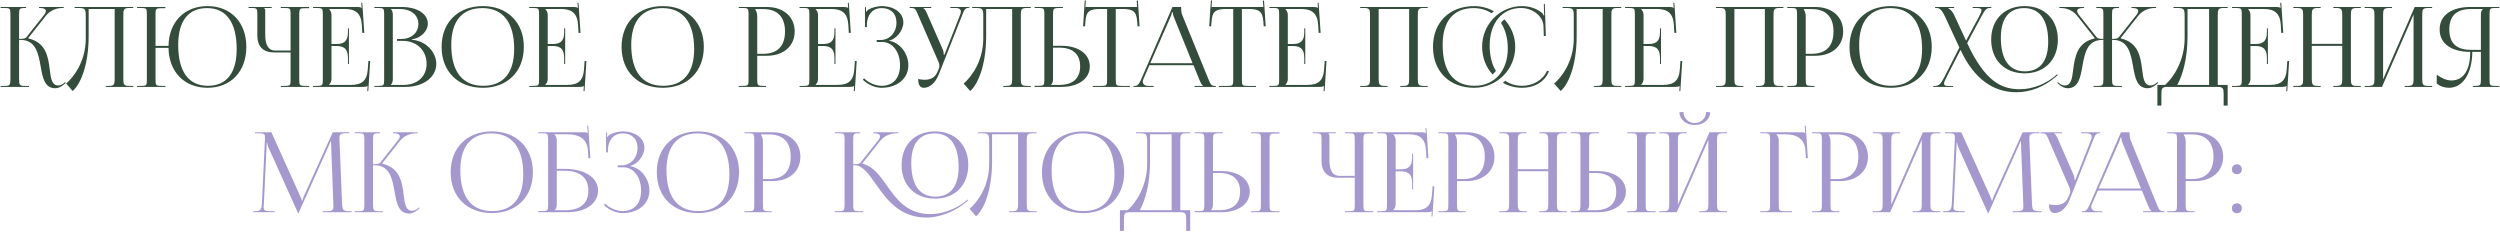
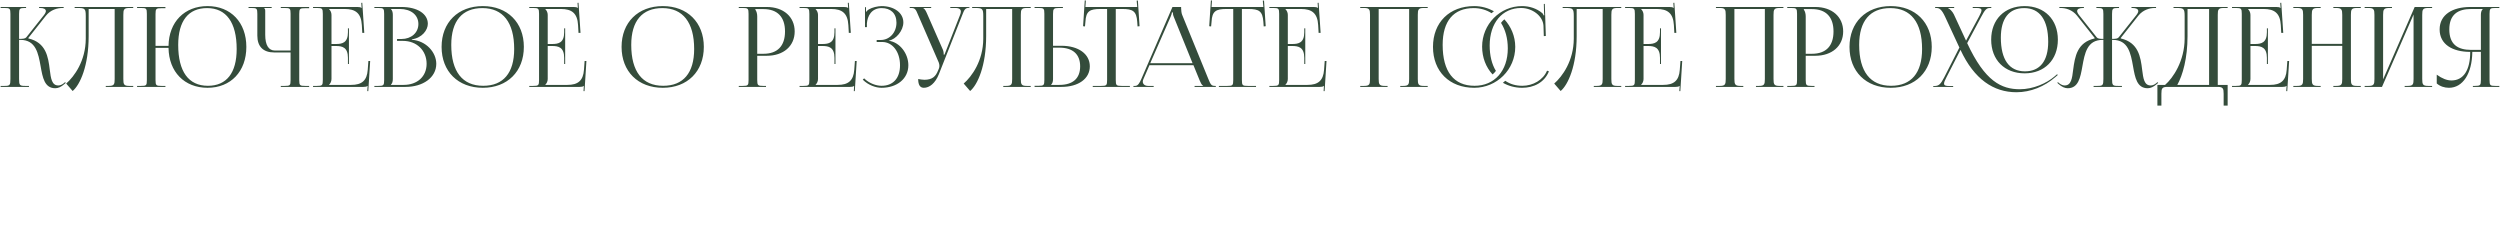
<svg xmlns="http://www.w3.org/2000/svg" width="1237" height="115" viewBox="0 0 1237 115" fill="none">
  <path d="M0.31 43H14.335V42.505H12.41C9.77 42.505 9.44 42.175 9.44 39.095V19.735H10.1C17.745 19.735 18.955 26.39 20.11 32.825C21.1 38.435 22.035 43.66 27.37 43.66C28.745 43.66 30.285 43 31.825 41.625L32.54 41.02L32.21 40.635L31.495 41.24C30.505 42.01 29.625 42.285 28.855 42.285C25.61 42.285 25.17 38.82 24.62 34.475C23.85 28.15 22.805 21.055 14.06 19.02L14.005 18.8L22.75 7.745C25.06 4.83 28.415 3.95 30.835 3.95H31.495V3.455H19.34V3.95H19.835C21.54 3.95 22.695 4.445 22.695 5.49C22.695 5.985 22.365 6.7 21.705 7.525L13.015 18.47C12.465 19.13 11.42 19.24 9.44 19.24V6.865C9.44 4.225 9.77 3.95 12.41 3.95H12.905V3.455H0.31V3.95H2.235C4.875 3.95 5.15 4.225 5.15 6.865V39.095C5.15 42.175 4.875 42.505 2.235 42.505H0.31V43ZM36.937 3.455V3.95H38.147C41.997 3.95 42.437 4.17 42.437 8.02V19.185C42.382 30.13 36.772 37.83 32.757 41.35L35.947 45.035C39.632 41.955 43.867 32.55 43.867 17.865V4.445H56.737V39.095C56.737 41.735 56.462 42.505 53.822 42.505H52.337V43H65.922V42.505H63.942C61.302 42.505 61.027 41.735 61.027 39.095V7.36C61.027 4.72 61.302 3.95 63.942 3.95H65.922V3.455H56.737H41.667H36.937ZM67.825 43H81.85V42.505H79.925C77.285 42.505 76.955 42.285 76.955 39.645V23.695H83.39C83.555 35.575 91.255 43.44 102.695 43.44C114.19 43.44 121.89 35.355 121.89 23.2C121.89 11.1 114.19 3.015 102.695 3.015C91.255 3.015 83.555 10.88 83.39 22.705H76.955V6.92C76.955 4.28 77.285 4.06 79.925 4.06H81.85V3.455H67.825V3.95H69.75C72.39 3.95 72.665 4.17 72.665 6.81V39.645C72.665 42.285 72.39 42.505 69.75 42.505H67.825V43ZM102.86 42.45C93.29 42.45 88.175 35.41 88.175 22.21C88.175 10.385 93.18 4.005 102.475 4.005C111.935 4.005 117.105 11.1 117.105 24.245C117.105 36.125 112.1 42.45 102.86 42.45ZM138.935 43H152.96V42.505H151.035C148.395 42.505 148.065 42.285 148.065 39.645V6.92C148.065 4.28 148.395 4.06 151.035 4.06H152.96V3.455H138.935V3.95H140.86C143.5 3.95 143.775 4.17 143.775 6.81V25.015H136.075C132.885 25.015 131.235 22.32 131.235 17.205V5.49C131.235 4.61 131.125 4.445 130.74 4.06V3.95H134.425V3.455H122.985V3.95H124.415C127.055 3.95 127.33 4.225 127.33 6.865V17.645C127.33 23.035 130.245 25.95 135.635 25.95H143.775V39.645C143.775 42.285 143.5 42.505 140.86 42.505H138.935V43ZM172.655 31.67V14.015H172.16V15.94C172.16 21.22 169.3 21.77 166.22 21.77H164.02V7.36C164.02 6.15 163.47 5.16 162.81 4.5V4.445H170.565C175.845 4.445 178.705 6.48 179.035 12.42L179.255 16.27H180.245L179.255 1.365L178.76 1.42L178.925 3.95H178.87C178.485 3.565 177.715 3.455 176.835 3.455H154.89V3.95H156.815C159.455 3.95 159.73 4.225 159.73 6.865V39.59C159.73 42.23 159.455 42.505 156.815 42.505H154.89V43H179.805C180.685 43 181.455 42.89 181.84 42.505H181.895L181.73 45.09H182.225L183.16 30.185H182.28L181.95 34.585C181.565 39.865 179.035 42.01 173.755 42.01H162.81V41.955C163.47 41.295 164.02 40.305 164.02 39.095V22.76H166.22C169.3 22.76 172.16 23.365 172.16 28.645V31.67H172.655ZM193.432 42.01V41.9C194.092 41.24 194.367 40.36 194.367 39.095V7.36C194.367 6.095 194.092 5.16 193.432 4.5V4.445H197.887C203.332 4.445 207.017 7.415 207.017 11.87C207.017 16.215 203.497 19.295 198.657 19.295H196.457V20.23H199.372C206.192 20.23 211.087 24.96 211.087 31.56C211.087 37.83 206.522 42.01 199.702 42.01H193.432ZM185.237 43H200.692C209.217 43 215.872 38.435 215.872 31.56C215.872 25.95 210.922 20.175 203.772 19.68V19.46C208.832 18.745 211.692 14.895 211.692 11.76C211.692 6.81 206.467 3.455 198.657 3.455H185.237V3.95H187.162C189.802 3.95 190.077 4.225 190.077 6.865V39.59C190.077 42.23 189.802 42.505 187.162 42.505H185.237V43ZM238.906 43.44C251.061 43.44 259.201 35.355 259.201 23.2C259.201 11.1 251.061 3.015 238.906 3.015C226.641 3.015 218.501 11.1 218.501 23.2C218.501 35.355 226.641 43.44 238.906 43.44ZM239.071 42.45C228.786 42.45 223.286 35.41 223.286 22.21C223.286 10.385 228.676 4.005 238.686 4.005C248.861 4.005 254.416 11.1 254.416 24.245C254.416 36.125 249.026 42.45 239.071 42.45ZM279.648 31.67V14.015H279.153V15.94C279.153 21.22 276.293 21.77 273.213 21.77H271.013V7.36C271.013 6.15 270.463 5.16 269.803 4.5V4.445H277.558C282.838 4.445 285.698 6.48 286.028 12.42L286.248 16.27H287.238L286.248 1.365L285.753 1.42L285.918 3.95H285.863C285.478 3.565 284.708 3.455 283.828 3.455H261.883V3.95H263.808C266.448 3.95 266.723 4.225 266.723 6.865V39.59C266.723 42.23 266.448 42.505 263.808 42.505H261.883V43H286.798C287.678 43 288.448 42.89 288.833 42.505H288.888L288.723 45.09H289.218L290.153 30.185H289.273L288.943 34.585C288.558 39.865 286.028 42.01 280.748 42.01H269.803V41.955C270.463 41.295 271.013 40.305 271.013 39.095V22.76H273.213C276.293 22.76 279.153 23.365 279.153 28.645V31.67H279.648ZM327.959 43.44C340.114 43.44 348.254 35.355 348.254 23.2C348.254 11.1 340.114 3.015 327.959 3.015C315.694 3.015 307.554 11.1 307.554 23.2C307.554 35.355 315.694 43.44 327.959 43.44ZM328.124 42.45C317.839 42.45 312.339 35.41 312.339 22.21C312.339 10.385 317.729 4.005 327.739 4.005C337.914 4.005 343.469 11.1 343.469 24.245C343.469 36.125 338.079 42.45 328.124 42.45ZM373.74 4.5H377.755C384.685 4.5 388.425 8.405 388.425 15.555C388.425 22.76 384.685 26.61 377.755 26.61H374.675V8.185C374.675 6.92 374.4 5.655 373.74 4.775V4.5ZM365.545 43H379.02V42.505H377.645C375.005 42.505 374.675 42.23 374.675 39.59V27.6H379.405C387.655 27.6 393.21 22.815 393.21 15.555C393.21 8.295 387.655 3.455 379.405 3.455H365.545V3.95H367.47C370.11 3.95 370.385 4.225 370.385 6.865V39.59C370.385 42.23 370.11 42.505 367.47 42.505H365.545V43ZM413.388 31.67V14.015H412.893V15.94C412.893 21.22 410.033 21.77 406.953 21.77H404.753V7.36C404.753 6.15 404.203 5.16 403.543 4.5V4.445H411.298C416.578 4.445 419.438 6.48 419.768 12.42L419.988 16.27H420.978L419.988 1.365L419.493 1.42L419.658 3.95H419.603C419.218 3.565 418.448 3.455 417.568 3.455H395.623V3.95H397.548C400.188 3.95 400.463 4.225 400.463 6.865V39.59C400.463 42.23 400.188 42.505 397.548 42.505H395.623V43H420.538C421.418 43 422.188 42.89 422.573 42.505H422.628L422.463 45.09H422.958L423.893 30.185H423.013L422.683 34.585C422.298 39.865 419.768 42.01 414.488 42.01H403.543V41.955C404.203 41.295 404.753 40.305 404.753 39.095V22.76H406.953C410.033 22.76 412.893 23.365 412.893 28.645V31.67H413.388ZM433.779 20.78H436.584C441.589 20.78 445.329 25.62 445.329 32.275C445.329 38.93 441.699 42.45 436.199 42.45C433.559 42.45 430.039 41.24 427.564 38.765L426.904 39.425C429.599 42.12 433.284 43.44 436.199 43.44C443.789 43.44 449.454 38.985 449.454 32.275C449.454 26.5 445.219 20.89 439.774 20.175V20.12C443.349 19.46 446.979 15.17 446.979 11.1C446.979 6.26 442.304 3.015 436.199 3.015C434.219 3.07 431.634 3.62 429.874 4.665C429.434 4.885 428.884 5.435 428.664 5.82L428.499 5.765V3.565H428.004V13.41H428.939V11.595C429.214 8.075 431.084 4.005 436.254 4.005C440.599 4.005 443.569 6.535 443.569 11.21C443.569 16.05 440.214 19.79 435.759 19.79H433.779V20.78ZM454.313 39.095C454.313 42.01 455.248 43.44 457.118 43.44C459.923 43.44 462.728 41.24 464.543 36.73L476.148 7.36C477.083 4.94 477.523 3.895 479.338 3.895H479.668V3.455H470.208V3.95H472.738C474.773 3.95 475.433 4.72 475.433 5.71C475.433 6.205 475.268 6.81 475.048 7.36L467.348 26.995L466.963 27.105V26.995C466.963 26.665 466.908 25.455 466.578 24.685L458.658 6.645C458.218 5.655 457.613 4.335 456.843 4.06V3.95H460.748V3.455H450.133V3.95H450.958C452.828 3.95 453.213 4.83 454.258 7.36L464.488 30.9C464.708 31.505 464.818 32.055 464.818 32.605C464.818 33.1 464.708 33.595 464.543 33.98L464.103 35.025C463.003 37.665 461.463 39.48 457.393 39.48C456.623 39.48 455.083 39.26 454.313 39.095ZM481.019 3.455V3.95H482.229C486.079 3.95 486.519 4.17 486.519 8.02V19.185C486.464 30.13 480.854 37.83 476.839 41.35L480.029 45.035C483.714 41.955 487.949 32.55 487.949 17.865V4.445H500.819V39.095C500.819 41.735 500.544 42.505 497.904 42.505H496.419V43H510.004V42.505H508.024C505.384 42.505 505.109 41.735 505.109 39.095V7.36C505.109 4.72 505.384 3.95 508.024 3.95H510.004V3.455H500.819H485.749H481.019ZM511.907 43H525.217C533.632 43 539.242 38.93 539.242 32.825C539.242 26.72 533.632 22.65 525.217 22.65H521.037V6.92C521.037 4.28 521.367 3.95 524.007 3.95H525.932V3.455H511.907V3.95H513.832C516.472 3.95 516.747 4.17 516.747 6.81V39.535C516.747 42.175 516.472 42.45 513.832 42.45H511.907V43ZM521.037 23.585H524.172C530.827 23.585 534.457 26.83 534.457 32.825C534.457 38.82 530.827 42.01 524.172 42.01H520.102V41.9C520.762 41.24 521.037 40.36 521.037 39.095V23.585ZM540.697 43H559.067V42.505H554.997C552.357 42.505 552.082 42.23 552.082 39.59V4.445H555.272C560.552 4.445 562.312 5.49 562.697 10.77L562.862 13.08L563.852 12.97L563.027 0.265L562.422 0.32L562.697 3.455H537.067L537.287 0.265L536.737 0.21L535.912 12.97L536.847 13.08L537.067 10.77C537.342 5.49 539.212 4.445 544.492 4.445H547.792V39.59C547.792 42.23 547.517 42.505 544.877 42.505H540.697V43ZM560.825 43H570.835V42.505H568.14C566.49 42.505 565.445 41.68 565.445 40.36C565.445 39.975 565.555 39.59 565.775 39.095L568.745 32.275H590.525L593.605 39.81C593.99 40.745 594.595 42.12 595.31 42.395V42.505H591.075V43H601.58V42.505H601.14C599.325 42.505 598.995 41.735 597.895 39.095L584.915 7.305C584.64 6.645 584.42 5.215 584.42 4.115V3.455H580.13L564.73 39.095C563.905 40.965 563.08 42.505 561.705 42.505H560.825V43ZM569.13 31.285L579.195 8.35C579.69 7.195 579.855 6.48 579.855 6.15H580.35C580.35 6.755 580.405 7.47 580.79 8.35L590.085 31.285H569.13ZM603.109 43H621.479V42.505H617.409C614.769 42.505 614.494 42.23 614.494 39.59V4.445H617.684C622.964 4.445 624.724 5.49 625.109 10.77L625.274 13.08L626.264 12.97L625.439 0.265L624.834 0.32L625.109 3.455H599.479L599.699 0.265L599.149 0.21L598.324 12.97L599.259 13.08L599.479 10.77C599.754 5.49 601.624 4.445 606.904 4.445H610.204V39.59C610.204 42.23 609.929 42.505 607.289 42.505H603.109V43ZM645.849 31.67V14.015H645.354V15.94C645.354 21.22 642.494 21.77 639.414 21.77H637.214V7.36C637.214 6.15 636.664 5.16 636.004 4.5V4.445H643.759C649.039 4.445 651.899 6.48 652.229 12.42L652.449 16.27H653.439L652.449 1.365L651.954 1.42L652.119 3.95H652.064C651.679 3.565 650.909 3.455 650.029 3.455H628.084V3.95H630.009C632.649 3.95 632.924 4.225 632.924 6.865V39.59C632.924 42.23 632.649 42.505 630.009 42.505H628.084V43H652.999C653.879 43 654.649 42.89 655.034 42.505H655.089L654.924 45.09H655.419L656.354 30.185H655.474L655.144 34.585C654.759 39.865 652.229 42.01 646.949 42.01H636.004V41.955C636.664 41.295 637.214 40.305 637.214 39.095V22.76H639.414C642.494 22.76 645.354 23.365 645.354 28.645V31.67H645.849ZM673.04 43H686.57V42.505H685.14C682.5 42.505 682.17 41.735 682.17 39.095V4.445H697.24V39.095C697.24 41.735 696.965 42.505 694.325 42.505H692.84V43H706.425V42.505H704.445C701.805 42.505 701.53 41.735 701.53 39.095V7.36C701.53 4.72 701.805 3.95 704.445 3.95H706.425V3.455H673.04V3.95H674.965C677.605 3.95 677.88 4.72 677.88 7.36V39.095C677.88 41.735 677.605 42.505 674.965 42.505H673.04V43ZM742.703 11.32C744.848 14.675 746.058 18.965 746.058 23.97C746.058 35.08 739.458 42.45 729.613 42.45C719.328 42.45 713.828 35.41 713.828 22.21C713.828 10.385 719.218 4.005 729.228 4.005C732.528 4.005 735.553 4.94 738.028 6.535C738.413 6.205 738.798 5.82 739.183 5.545C736.268 3.95 732.968 3.015 729.448 3.015C717.183 3.015 709.043 11.1 709.043 23.2C709.043 35.355 717.183 43.44 729.448 43.44C740.613 43.44 749.743 34.42 749.743 23.2C749.743 17.92 747.653 13.135 744.353 9.56C743.748 10.055 743.198 10.66 742.703 11.32ZM743.638 40.965C746.443 42.56 749.688 43.44 753.153 43.44C758.928 43.44 764.208 40.8 766.408 35.3L765.473 34.97C763.548 39.59 758.488 42.45 753.263 42.45C750.018 42.45 747.213 41.625 744.793 39.975C744.408 40.36 744.023 40.635 743.638 40.965ZM740.173 35.08C738.138 31.78 737.093 27.49 737.093 22.485C737.093 11.375 743.308 3.95 752.658 3.95C758.103 3.95 763.438 7.8 763.713 12.75L763.878 17.865L764.868 17.81L764.373 1.915L763.878 1.97L763.988 5.93C763.988 6.535 764.043 7.085 764.153 7.525L763.768 7.635C763.658 7.25 763.438 6.81 763.163 6.535C760.358 4.17 756.783 3.015 753.098 3.015C742.153 3.015 733.353 12.035 733.353 23.09C733.353 28.425 735.223 33.265 738.523 36.84C739.128 36.345 739.678 35.74 740.173 35.08ZM773.206 3.455V3.95H774.416C778.266 3.95 778.706 4.17 778.706 8.02V19.185C778.651 30.13 773.041 37.83 769.026 41.35L772.216 45.035C775.901 41.955 780.136 32.55 780.136 17.865V4.445H793.006V39.095C793.006 41.735 792.731 42.505 790.091 42.505H788.606V43H802.191V42.505H800.211C797.571 42.505 797.296 41.735 797.296 39.095V7.36C797.296 4.72 797.571 3.95 800.211 3.95H802.191V3.455H793.006H777.936H773.206ZM821.859 31.67V14.015H821.364V15.94C821.364 21.22 818.504 21.77 815.424 21.77H813.224V7.36C813.224 6.15 812.674 5.16 812.014 4.5V4.445H819.769C825.049 4.445 827.909 6.48 828.239 12.42L828.459 16.27H829.449L828.459 1.365L827.964 1.42L828.129 3.95H828.074C827.689 3.565 826.919 3.455 826.039 3.455H804.094V3.95H806.019C808.659 3.95 808.934 4.225 808.934 6.865V39.59C808.934 42.23 808.659 42.505 806.019 42.505H804.094V43H829.009C829.889 43 830.659 42.89 831.044 42.505H831.099L830.934 45.09H831.429L832.364 30.185H831.484L831.154 34.585C830.769 39.865 828.239 42.01 822.959 42.01H812.014V41.955C812.674 41.295 813.224 40.305 813.224 39.095V22.76H815.424C818.504 22.76 821.364 23.365 821.364 28.645V31.67H821.859ZM849.051 43H862.581V42.505H861.151C858.511 42.505 858.181 41.735 858.181 39.095V4.445H873.251V39.095C873.251 41.735 872.976 42.505 870.336 42.505H868.851V43H882.436V42.505H880.456C877.816 42.505 877.541 41.735 877.541 39.095V7.36C877.541 4.72 877.816 3.95 880.456 3.95H882.436V3.455H849.051V3.95H850.976C853.616 3.95 853.891 4.72 853.891 7.36V39.095C853.891 41.735 853.616 42.505 850.976 42.505H849.051V43ZM892.534 4.5H896.549C903.479 4.5 907.219 8.405 907.219 15.555C907.219 22.76 903.479 26.61 896.549 26.61H893.469V8.185C893.469 6.92 893.194 5.655 892.534 4.775V4.5ZM884.339 43H897.814V42.505H896.439C893.799 42.505 893.469 42.23 893.469 39.59V27.6H898.199C906.449 27.6 912.004 22.815 912.004 15.555C912.004 8.295 906.449 3.455 898.199 3.455H884.339V3.95H886.264C888.904 3.95 889.179 4.225 889.179 6.865V39.59C889.179 42.23 888.904 42.505 886.264 42.505H884.339V43ZM935.537 43.44C947.692 43.44 955.832 35.355 955.832 23.2C955.832 11.1 947.692 3.015 935.537 3.015C923.272 3.015 915.132 11.1 915.132 23.2C915.132 35.355 923.272 43.44 935.537 43.44ZM935.702 42.45C925.417 42.45 919.917 35.41 919.917 22.21C919.917 10.385 925.307 4.005 935.317 4.005C945.492 4.005 951.047 11.1 951.047 24.245C951.047 36.125 945.657 42.45 935.702 42.45ZM1001.79 36.29C1011.63 36.29 1018.23 29.635 1018.23 19.625C1018.23 9.67 1011.63 3.015 1001.79 3.015C991.835 3.015 985.235 9.67 985.235 19.625C985.235 29.635 991.835 36.29 1001.79 36.29ZM1001.95 35.3C994.145 35.3 990.02 29.47 990.02 18.635C990.02 9.175 994.035 4.005 1001.57 4.005C1009.27 4.005 1013.45 9.89 1013.45 20.67C1013.45 30.185 1009.38 35.3 1001.95 35.3ZM970.055 24.685C976.82 39.26 986.445 45.64 997.72 45.64C1004.76 45.64 1011.58 42.835 1016.97 38.16L1018.18 37.115L1017.85 36.73L1016.64 37.775C1012.68 41.185 1006.08 44.155 999.425 44.155C990.35 44.155 982.155 40.305 973.355 21.33L980.34 8.24C982.21 4.72 982.98 3.95 984.63 3.95H985.29V3.455H976.105V3.95H978.03C979.735 3.95 980.45 4.28 980.45 5.105C980.45 5.765 980.01 6.7 979.295 8.075L972.805 20.12L966.755 7.085C966.095 5.71 964.72 4.335 963.95 4.06V3.95H966.92V3.455H957.515V3.95H958.12C959.66 3.95 960.76 4.72 962.41 8.24L969.505 23.53L962.025 38.215C960.21 41.735 959.33 42.56 957.075 42.56H956.58V43H966.425V42.56H964.555C962.685 42.56 961.915 42.285 961.915 41.35C961.915 40.69 962.355 39.7 963.125 38.215L970.055 24.685ZM1035.91 43H1049.93V42.505H1048.01C1045.37 42.505 1045.04 42.23 1045.04 39.095V19.735H1045.42C1053.07 19.735 1054.28 26.39 1055.43 32.825C1056.42 38.435 1057.36 43.66 1062.69 43.66C1064.07 43.66 1065.61 43 1067.15 41.625L1067.86 41.02L1067.53 40.635L1066.82 41.24C1065.83 42.01 1064.95 42.285 1064.18 42.285C1060.93 42.285 1060.49 38.875 1059.94 34.53C1059.17 28.095 1058.07 21.055 1049.38 19.02L1049.33 18.8L1058.07 7.745C1060.38 4.83 1063.74 3.95 1066.16 3.95H1066.82V3.455H1054.66V3.95H1055.16C1056.86 3.95 1058.02 4.445 1058.02 5.49C1058.02 5.985 1057.69 6.7 1057.03 7.525L1048.34 18.47C1047.79 19.13 1046.96 19.24 1045.04 19.24V6.865C1045.04 4.225 1045.37 3.95 1048.01 3.95H1048.5V3.455H1037.28V3.95H1037.83C1040.47 3.95 1040.75 4.225 1040.75 6.865V19.24C1038.99 19.24 1037.94 19.13 1037.45 18.47L1028.76 7.525C1028.1 6.7 1027.77 5.985 1027.77 5.49C1027.77 4.445 1028.92 3.95 1030.63 3.95H1031.12V3.455H1018.97V3.95H1019.63C1022.1 3.95 1025.4 4.83 1027.71 7.745L1036.46 18.8L1036.4 19.02C1027.82 21 1026.67 27.875 1025.79 34.585C1025.29 38.875 1024.8 42.285 1021.61 42.285C1020.84 42.285 1019.96 42.01 1018.97 41.24L1018.25 40.635L1017.98 41.02L1018.64 41.625C1020.18 43 1021.72 43.66 1023.09 43.66C1028.37 43.66 1029.36 38.435 1030.35 32.88C1031.51 26.445 1032.66 19.735 1040.36 19.735H1040.75V39.095C1040.75 42.175 1040.47 42.505 1037.83 42.505H1035.91V43ZM1067.48 42.01V52.24H1069.46V46.41C1069.46 43.77 1069.79 43 1072.43 43H1097.29C1099.93 43 1100.26 43.77 1100.26 46.41V52.24H1102.24V42.01H1097.35V7.36C1097.35 4.72 1097.62 3.95 1100.26 3.95H1102.24V3.455H1075.46V3.95H1076.67C1080.52 3.95 1080.96 4.17 1080.96 8.02V19.185C1080.9 30.13 1075.29 38.545 1071.28 42.01H1067.48ZM1077.33 42.01C1080.02 37.17 1082.39 28.81 1082.39 17.865V4.445H1093.06V42.01H1077.33ZM1122.16 31.67V14.015H1121.66V15.94C1121.66 21.22 1118.8 21.77 1115.72 21.77H1113.52V7.36C1113.52 6.15 1112.97 5.16 1112.31 4.5V4.445H1120.07C1125.35 4.445 1128.21 6.48 1128.54 12.42L1128.76 16.27H1129.75L1128.76 1.365L1128.26 1.42L1128.43 3.95H1128.37C1127.99 3.565 1127.22 3.455 1126.34 3.455H1104.39V3.95H1106.32C1108.96 3.95 1109.23 4.225 1109.23 6.865V39.59C1109.23 42.23 1108.96 42.505 1106.32 42.505H1104.39V43H1129.31C1130.19 43 1130.96 42.89 1131.34 42.505H1131.4L1131.23 45.09H1131.73L1132.66 30.185H1131.78L1131.45 34.585C1131.07 39.865 1128.54 42.01 1123.26 42.01H1112.31V41.955C1112.97 41.295 1113.52 40.305 1113.52 39.095V22.76H1115.72C1118.8 22.76 1121.66 23.365 1121.66 28.645V31.67H1122.16ZM1134.74 43H1148.27V42.505H1146.84C1144.2 42.505 1143.87 41.735 1143.87 39.095V22.705H1158.94V39.095C1158.94 41.735 1158.66 42.505 1156.02 42.505H1154.54V43H1168.12V42.505H1166.14C1163.5 42.505 1163.23 41.735 1163.23 39.095V7.36C1163.23 4.72 1163.5 3.95 1166.14 3.95H1168.12V3.455H1154.54V3.95H1155.97C1158.61 3.95 1158.94 4.72 1158.94 7.36V21.715H1143.87V7.36C1143.87 4.72 1144.2 3.95 1146.84 3.95H1148.27V3.455H1134.74V3.95H1136.66C1139.3 3.95 1139.58 4.72 1139.58 7.36V39.095C1139.58 41.735 1139.3 42.505 1136.66 42.505H1134.74V43ZM1170.03 43H1178.61L1194.23 7.195V39.095C1194.23 41.735 1193.95 42.505 1191.31 42.505H1189.83V43H1203.41V42.505H1201.43C1198.79 42.505 1198.52 41.735 1198.52 39.095V7.36C1198.52 4.72 1198.79 3.95 1201.43 3.95H1203.41V3.455H1194.78L1179.16 39.26V7.36C1179.16 4.72 1179.49 3.95 1182.13 3.95H1183.56V3.455H1170.03V3.95H1171.95C1174.59 3.95 1174.87 4.72 1174.87 7.36V39.095C1174.87 41.735 1174.59 42.505 1171.95 42.505H1170.03V43ZM1223.58 43H1236.67V42.505H1234.74C1232.1 42.505 1231.83 42.23 1231.83 39.59V6.865C1231.83 4.225 1232.1 3.95 1234.74 3.95H1236.67V3.455H1222.31C1213.51 3.455 1207.13 7.25 1207.13 14.565C1207.13 21.935 1213.46 25.675 1222.26 25.675C1222.26 34.695 1218.96 39.81 1212.96 39.81C1210.82 39.81 1208.34 38.875 1205.7 36.95V41.295C1207.35 42.725 1209.5 43.44 1211.75 43.44C1218.63 43.44 1223.19 36.345 1223.3 25.675H1227.54V39.59C1227.54 42.23 1227.21 42.505 1224.57 42.505H1223.58V43ZM1227.54 24.685H1222.75C1216.04 24.685 1211.92 21.935 1211.92 14.565C1211.92 7.305 1216.04 4.445 1222.75 4.445H1228.47V4.5C1227.81 5.16 1227.54 6.095 1227.54 7.36V24.685Z" fill="#344C3B" />
-   <path d="M125.311 105H135.926V104.505H133.946C130.921 104.505 130.426 103.9 130.426 102.58C130.426 102.25 130.481 101.81 130.536 101.315L131.911 72.44C131.966 71.45 131.966 71.065 131.966 70.57H132.186C132.186 70.735 132.296 71.78 132.791 72.88L147.366 105.22L147.531 105.605H147.641L147.806 105.22L162.601 72.275C163.096 71.12 163.481 70.185 163.481 70.02H163.811C163.811 70.625 163.811 71.45 163.866 72.44L164.966 101.425C164.966 101.81 164.966 102.14 164.966 102.415C164.966 103.735 164.581 104.505 161.611 104.505H159.631V105H173.986V104.505H172.776C169.751 104.505 169.366 103.735 169.256 100.6L167.991 69.855C167.936 69.305 167.936 68.81 167.936 68.37C167.936 66.775 168.321 65.95 171.016 65.95H172.886V65.455H164.636L150.391 96.97C150.006 97.795 149.621 99.005 149.621 99.335H149.346C149.346 99.005 149.016 98.07 148.521 96.97L134.276 65.455H126.191V65.95H128.391C130.756 65.95 131.086 66.5 131.086 67.71C131.086 68.095 131.086 68.48 131.086 68.865L129.601 100.6C129.436 103.68 128.996 104.505 126.191 104.505H125.311V105ZM175.435 105H189.46V104.505H187.535C184.895 104.505 184.565 104.175 184.565 101.095V81.735H185.225C192.87 81.735 194.08 88.39 195.235 94.825C196.225 100.435 197.16 105.66 202.495 105.66C203.87 105.66 205.41 105 206.95 103.625L207.665 103.02L207.335 102.635L206.62 103.24C205.63 104.01 204.75 104.285 203.98 104.285C200.735 104.285 200.295 100.82 199.745 96.475C198.975 90.15 197.93 83.055 189.185 81.02L189.13 80.8L197.875 69.745C200.185 66.83 203.54 65.95 205.96 65.95H206.62V65.455H194.465V65.95H194.96C196.665 65.95 197.82 66.445 197.82 67.49C197.82 67.985 197.49 68.7 196.83 69.525L188.14 80.47C187.59 81.13 186.545 81.24 184.565 81.24V68.865C184.565 66.225 184.895 65.95 187.535 65.95H188.03V65.455H175.435V65.95H177.36C180 65.95 180.275 66.225 180.275 68.865V101.095C180.275 104.175 180 104.505 177.36 104.505H175.435V105ZM243.391 105.44C255.546 105.44 263.686 97.355 263.686 85.2C263.686 73.1 255.546 65.015 243.391 65.015C231.126 65.015 222.986 73.1 222.986 85.2C222.986 97.355 231.126 105.44 243.391 105.44ZM243.556 104.45C233.271 104.45 227.771 97.41 227.771 84.21C227.771 72.385 233.161 66.005 243.171 66.005C253.346 66.005 258.901 73.1 258.901 86.245C258.901 98.125 253.511 104.45 243.556 104.45ZM266.367 105H280.777C289.852 105 295.902 100.71 295.902 94.275C295.902 87.84 289.302 83.55 279.347 83.55H275.497V69.36C275.497 68.15 274.947 67.16 274.287 66.5V66.445H280.942C286.222 66.445 290.512 68.535 290.897 74.42L291.117 78.27H292.107L291.062 62.155L290.567 62.21L290.787 65.95H290.732C290.347 65.565 290.127 65.455 289.247 65.455H266.367V65.95H268.292C270.932 65.95 271.207 66.225 271.207 68.865V101.535C271.207 104.175 270.932 104.45 268.292 104.45H266.367V105ZM275.497 84.485H279.402C286.992 84.485 291.117 87.95 291.117 94.275C291.117 100.655 287.102 104.01 279.732 104.01H274.562V103.9C275.222 103.24 275.497 102.36 275.497 101.095V84.485ZM305.652 82.78H308.457C313.462 82.78 317.202 87.62 317.202 94.275C317.202 100.93 313.572 104.45 308.072 104.45C305.432 104.45 301.912 103.24 299.437 100.765L298.777 101.425C301.472 104.12 305.157 105.44 308.072 105.44C315.662 105.44 321.327 100.985 321.327 94.275C321.327 88.5 317.092 82.89 311.647 82.175V82.12C315.222 81.46 318.852 77.17 318.852 73.1C318.852 68.26 314.177 65.015 308.072 65.015C306.092 65.07 303.507 65.62 301.747 66.665C301.307 66.885 300.757 67.435 300.537 67.82L300.372 67.765V65.565H299.877V75.41H300.812V73.595C301.087 70.075 302.957 66.005 308.127 66.005C312.472 66.005 315.442 68.535 315.442 73.21C315.442 78.05 312.087 81.79 307.632 81.79H305.652V82.78ZM345.388 105.44C357.543 105.44 365.683 97.355 365.683 85.2C365.683 73.1 357.543 65.015 345.388 65.015C333.123 65.015 324.983 73.1 324.983 85.2C324.983 97.355 333.123 105.44 345.388 105.44ZM345.553 104.45C335.268 104.45 329.768 97.41 329.768 84.21C329.768 72.385 335.158 66.005 345.168 66.005C355.343 66.005 360.898 73.1 360.898 86.245C360.898 98.125 355.508 104.45 345.553 104.45ZM376.56 66.5H380.575C387.505 66.5 391.245 70.405 391.245 77.555C391.245 84.76 387.505 88.61 380.575 88.61H377.495V70.185C377.495 68.92 377.22 67.655 376.56 66.775V66.5ZM368.365 105H381.84V104.505H380.465C377.825 104.505 377.495 104.23 377.495 101.59V89.6H382.225C390.475 89.6 396.03 84.815 396.03 77.555C396.03 70.295 390.475 65.455 382.225 65.455H368.365V65.95H370.29C372.93 65.95 373.205 66.225 373.205 68.865V101.59C373.205 104.23 372.93 104.505 370.29 104.505H368.365V105ZM462.662 98.29C472.507 98.29 479.107 91.635 479.107 81.625C479.107 71.67 472.507 65.015 462.662 65.015C452.707 65.015 446.107 71.67 446.107 81.625C446.107 91.635 452.707 98.29 462.662 98.29ZM462.827 97.3C455.017 97.3 450.892 91.47 450.892 80.635C450.892 71.175 454.907 66.005 462.442 66.005C470.142 66.005 474.322 71.89 474.322 82.67C474.322 92.185 470.252 97.3 462.827 97.3ZM413.052 105H427.077V104.505H425.152C422.567 104.505 422.182 104.23 422.182 101.37C422.182 101.315 422.182 101.205 422.182 101.095V81.735H422.842C426.747 81.735 429.662 85.86 433.182 90.865C438.407 98.345 445.007 107.64 458.317 107.64C466.512 107.64 474.047 103.405 477.842 100.16L479.052 99.115L478.722 98.73L477.512 99.775C475.752 101.26 468.822 105.935 460.352 105.935C448.912 105.935 443.522 98.565 438.792 91.745C435.272 86.795 431.972 82.23 426.802 81.02L426.747 80.8L435.492 69.745C437.802 66.83 441.157 65.95 443.577 65.95H444.512V65.455H432.082V65.95H432.577C434.282 65.95 435.437 66.445 435.437 67.49C435.437 67.985 435.107 68.7 434.447 69.525L425.757 80.47C425.207 81.13 424.162 81.24 422.182 81.24V68.755C422.182 66.17 422.457 65.95 425.152 65.95H425.647V65.455H413.052V65.95H414.977C417.617 65.95 417.892 66.225 417.892 68.865V101.095C417.892 104.175 417.617 104.505 414.977 104.505H413.052V105ZM483.946 65.455V65.95H485.156C489.006 65.95 489.446 66.17 489.446 70.02V81.185C489.391 92.13 483.781 99.83 479.766 103.35L482.956 107.035C486.641 103.955 490.876 94.55 490.876 79.865V66.445H503.746V101.095C503.746 103.735 503.471 104.505 500.831 104.505H499.346V105H512.931V104.505H510.951C508.311 104.505 508.036 103.735 508.036 101.095V69.36C508.036 66.72 508.311 65.95 510.951 65.95H512.931V65.455H503.746H488.676H483.946ZM535.954 105.44C548.109 105.44 556.249 97.355 556.249 85.2C556.249 73.1 548.109 65.015 535.954 65.015C523.689 65.015 515.549 73.1 515.549 85.2C515.549 97.355 523.689 105.44 535.954 105.44ZM536.119 104.45C525.834 104.45 520.334 97.41 520.334 84.21C520.334 72.385 525.724 66.005 535.734 66.005C545.909 66.005 551.464 73.1 551.464 86.245C551.464 98.125 546.074 104.45 536.119 104.45ZM554.142 104.01V114.24H556.122V108.41C556.122 105.77 556.452 105 559.092 105H583.952C586.592 105 586.922 105.77 586.922 108.41V114.24H588.902V104.01H584.007V69.36C584.007 66.72 584.282 65.95 586.922 65.95H588.902V65.455H562.117V65.95H563.327C567.177 65.95 567.617 66.17 567.617 70.02V81.185C567.562 92.13 561.952 100.545 557.937 104.01H554.142ZM563.987 104.01C566.682 99.17 569.047 90.81 569.047 79.865V66.445H579.717V104.01H563.987ZM619.045 105H633.07V104.505H631.145C628.505 104.505 628.175 104.285 628.175 101.645V68.92C628.175 66.28 628.505 66.06 631.145 66.06H633.07V65.455H619.045V65.95H620.97C623.61 65.95 623.885 66.17 623.885 68.81V101.645C623.885 104.285 623.61 104.505 620.97 104.505H619.045V105ZM591.05 105H604.36C612.775 105 618.385 100.93 618.385 94.825C618.385 88.72 612.775 84.65 604.36 84.65H600.18V68.92C600.18 66.28 600.51 65.95 603.15 65.95H605.075V65.455H591.05V65.95H592.975C595.615 65.95 595.89 66.17 595.89 68.81V101.535C595.89 104.175 595.615 104.45 592.975 104.45H591.05V105ZM600.18 85.585H603.315C609.97 85.585 613.6 88.83 613.6 94.825C613.6 100.82 609.97 104.01 603.315 104.01H599.245V103.9C599.905 103.24 600.18 102.36 600.18 101.095V85.585ZM665.49 105H679.515V104.505H677.59C674.95 104.505 674.62 104.285 674.62 101.645V68.92C674.62 66.28 674.95 66.06 677.59 66.06H679.515V65.455H665.49V65.95H667.415C670.055 65.95 670.33 66.17 670.33 68.81V87.015H662.63C659.44 87.015 657.79 84.32 657.79 79.205V67.49C657.79 66.61 657.68 66.445 657.295 66.06V65.95H660.98V65.455H649.54V65.95H650.97C653.61 65.95 653.885 66.225 653.885 68.865V79.645C653.885 85.035 656.8 87.95 662.19 87.95H670.33V101.645C670.33 104.285 670.055 104.505 667.415 104.505H665.49V105ZM699.211 93.67V76.015H698.716V77.94C698.716 83.22 695.856 83.77 692.776 83.77H690.576V69.36C690.576 68.15 690.026 67.16 689.366 66.5V66.445H697.121C702.401 66.445 705.261 68.48 705.591 74.42L705.811 78.27H706.801L705.811 63.365L705.316 63.42L705.481 65.95H705.426C705.041 65.565 704.271 65.455 703.391 65.455H681.446V65.95H683.371C686.011 65.95 686.286 66.225 686.286 68.865V101.59C686.286 104.23 686.011 104.505 683.371 104.505H681.446V105H706.361C707.241 105 708.011 104.89 708.396 104.505H708.451L708.286 107.09H708.781L709.716 92.185H708.836L708.506 96.585C708.121 101.865 705.591 104.01 700.311 104.01H689.366V103.955C690.026 103.295 690.576 102.305 690.576 101.095V84.76H692.776C695.856 84.76 698.716 85.365 698.716 90.645V93.67H699.211ZM719.987 66.5H724.002C730.932 66.5 734.672 70.405 734.672 77.555C734.672 84.76 730.932 88.61 724.002 88.61H720.922V70.185C720.922 68.92 720.647 67.655 719.987 66.775V66.5ZM711.792 105H725.267V104.505H723.892C721.252 104.505 720.922 104.23 720.922 101.59V89.6H725.652C733.902 89.6 739.457 84.815 739.457 77.555C739.457 70.295 733.902 65.455 725.652 65.455H711.792V65.95H713.717C716.357 65.95 716.632 66.225 716.632 68.865V101.59C716.632 104.23 716.357 104.505 713.717 104.505H711.792V105ZM741.87 105H755.4V104.505H753.97C751.33 104.505 751 103.735 751 101.095V84.705H766.07V101.095C766.07 103.735 765.795 104.505 763.155 104.505H761.67V105H775.255V104.505H773.275C770.635 104.505 770.36 103.735 770.36 101.095V69.36C770.36 66.72 770.635 65.95 773.275 65.95H775.255V65.455H761.67V65.95H763.1C765.74 65.95 766.07 66.72 766.07 69.36V83.715H751V69.36C751 66.72 751.33 65.95 753.97 65.95H755.4V65.455H741.87V65.95H743.795C746.435 65.95 746.71 66.72 746.71 69.36V101.095C746.71 103.735 746.435 104.505 743.795 104.505H741.87V105ZM805.153 105H819.178V104.505H817.253C814.613 104.505 814.283 104.285 814.283 101.645V68.92C814.283 66.28 814.613 66.06 817.253 66.06H819.178V65.455H805.153V65.95H807.078C809.718 65.95 809.993 66.17 809.993 68.81V101.645C809.993 104.285 809.718 104.505 807.078 104.505H805.153V105ZM777.158 105H790.468C798.883 105 804.493 100.93 804.493 94.825C804.493 88.72 798.883 84.65 790.468 84.65H786.288V68.92C786.288 66.28 786.618 65.95 789.258 65.95H791.183V65.455H777.158V65.95H779.083C781.723 65.95 781.998 66.17 781.998 68.81V101.535C781.998 104.175 781.723 104.45 779.083 104.45H777.158V105ZM786.288 85.585H789.423C796.078 85.585 799.708 88.83 799.708 94.825C799.708 100.82 796.078 104.01 789.423 104.01H785.353V103.9C786.013 103.24 786.288 102.36 786.288 101.095V85.585ZM821.094 105H829.674L845.294 69.195V101.095C845.294 103.735 845.019 104.505 842.379 104.505H840.894V105H854.479V104.505H852.499C849.859 104.505 849.584 103.735 849.584 101.095V69.36C849.584 66.72 849.859 65.95 852.499 65.95H854.479V65.455H845.844L830.224 101.26V69.36C830.224 66.72 830.554 65.95 833.194 65.95H834.624V65.455H821.094V65.95H823.019C825.659 65.95 825.934 66.72 825.934 69.36V101.095C825.934 103.735 825.659 104.505 823.019 104.505H821.094V105ZM830.994 55.555C830.994 59.13 834.349 61.88 838.584 61.88C842.764 61.88 846.174 59.13 846.174 55.555L844.194 55.39C844.194 58.415 841.664 60.89 838.584 60.89C835.449 60.89 832.974 58.415 832.974 55.39L830.994 55.555ZM870.991 105H886.666V104.505H883.091C880.451 104.505 880.121 104.23 880.121 101.59V69.36C880.121 68.15 879.571 67.16 878.911 66.5V66.445H883.366C888.646 66.445 892.991 68.48 893.321 74.42L893.541 78.27H894.531L893.486 62.155L892.991 62.21L893.211 65.95H893.156C892.771 65.565 892.551 65.455 891.671 65.455H870.991V65.95H872.916C875.556 65.95 875.831 66.225 875.831 68.865V101.59C875.831 104.23 875.556 104.505 872.916 104.505H870.991V105ZM904.807 66.5H908.822C915.752 66.5 919.492 70.405 919.492 77.555C919.492 84.76 915.752 88.61 908.822 88.61H905.742V70.185C905.742 68.92 905.467 67.655 904.807 66.775V66.5ZM896.612 105H910.087V104.505H908.712C906.072 104.505 905.742 104.23 905.742 101.59V89.6H910.472C918.722 89.6 924.277 84.815 924.277 77.555C924.277 70.295 918.722 65.455 910.472 65.455H896.612V65.95H898.537C901.177 65.95 901.452 66.225 901.452 68.865V101.59C901.452 104.23 901.177 104.505 898.537 104.505H896.612V105ZM926.69 105H935.27L950.89 69.195V101.095C950.89 103.735 950.615 104.505 947.975 104.505H946.49V105H960.075V104.505H958.095C955.455 104.505 955.18 103.735 955.18 101.095V69.36C955.18 66.72 955.455 65.95 958.095 65.95H960.075V65.455H951.44L935.82 101.26V69.36C935.82 66.72 936.15 65.95 938.79 65.95H940.22V65.455H926.69V65.95H928.615C931.255 65.95 931.53 66.72 931.53 69.36V101.095C931.53 103.735 931.255 104.505 928.615 104.505H926.69V105ZM961.483 105H972.098V104.505H970.118C967.093 104.505 966.598 103.9 966.598 102.58C966.598 102.25 966.653 101.81 966.708 101.315L968.083 72.44C968.138 71.45 968.138 71.065 968.138 70.57H968.358C968.358 70.735 968.468 71.78 968.963 72.88L983.538 105.22L983.703 105.605H983.813L983.978 105.22L998.773 72.275C999.268 71.12 999.653 70.185 999.653 70.02H999.983C999.983 70.625 999.983 71.45 1000.04 72.44L1001.14 101.425C1001.14 101.81 1001.14 102.14 1001.14 102.415C1001.14 103.735 1000.75 104.505 997.783 104.505H995.803V105H1010.16V104.505H1008.95C1005.92 104.505 1005.54 103.735 1005.43 100.6L1004.16 69.855C1004.11 69.305 1004.11 68.81 1004.11 68.37C1004.11 66.775 1004.49 65.95 1007.19 65.95H1009.06V65.455H1000.81L986.563 96.97C986.178 97.795 985.793 99.005 985.793 99.335H985.518C985.518 99.005 985.188 98.07 984.693 96.97L970.448 65.455H962.363V65.95H964.563C966.928 65.95 967.258 66.5 967.258 67.71C967.258 68.095 967.258 68.48 967.258 68.865L965.773 100.6C965.608 103.68 965.168 104.505 962.363 104.505H961.483V105ZM1013.85 101.095C1013.85 104.01 1014.78 105.44 1016.65 105.44C1019.46 105.44 1022.26 103.24 1024.08 98.73L1035.68 69.36C1036.62 66.94 1037.06 65.895 1038.87 65.895H1039.2V65.455H1029.74V65.95H1032.27C1034.31 65.95 1034.97 66.72 1034.97 67.71C1034.97 68.205 1034.8 68.81 1034.58 69.36L1026.88 88.995L1026.5 89.105V88.995C1026.5 88.665 1026.44 87.455 1026.11 86.685L1018.19 68.645C1017.75 67.655 1017.15 66.335 1016.38 66.06V65.95H1020.28V65.455H1009.67V65.95H1010.49C1012.36 65.95 1012.75 66.83 1013.79 69.36L1024.02 92.9C1024.24 93.505 1024.35 94.055 1024.35 94.605C1024.35 95.1 1024.24 95.595 1024.08 95.98L1023.64 97.025C1022.54 99.665 1021 101.48 1016.93 101.48C1016.16 101.48 1014.62 101.26 1013.85 101.095ZM1030.12 105H1040.13V104.505H1037.44C1035.79 104.505 1034.74 103.68 1034.74 102.36C1034.74 101.975 1034.85 101.59 1035.07 101.095L1038.04 94.275H1059.82L1062.9 101.81C1063.29 102.745 1063.89 104.12 1064.61 104.395V104.505H1060.37V105H1070.88V104.505H1070.44C1068.62 104.505 1068.29 103.735 1067.19 101.095L1054.21 69.305C1053.94 68.645 1053.72 67.215 1053.72 66.115V65.455H1049.43L1034.03 101.095C1033.2 102.965 1032.38 104.505 1031 104.505H1030.12V105ZM1038.43 93.285L1048.49 70.35C1048.99 69.195 1049.15 68.48 1049.15 68.15H1049.65C1049.65 68.755 1049.7 69.47 1050.09 70.35L1059.38 93.285H1038.43ZM1080.55 66.5H1084.56C1091.49 66.5 1095.23 70.405 1095.23 77.555C1095.23 84.76 1091.49 88.61 1084.56 88.61H1081.48V70.185C1081.48 68.92 1081.21 67.655 1080.55 66.775V66.5ZM1072.35 105H1085.83V104.505H1084.45C1081.81 104.505 1081.48 104.23 1081.48 101.59V89.6H1086.21C1094.46 89.6 1100.02 84.815 1100.02 77.555C1100.02 70.295 1094.46 65.455 1086.21 65.455H1072.35V65.95H1074.28C1076.92 65.95 1077.19 66.225 1077.19 68.865V101.59C1077.19 104.23 1076.92 104.505 1074.28 104.505H1072.35V105ZM1106.83 100.6C1105.29 100.6 1104.36 101.645 1104.36 103.075C1104.36 104.615 1105.4 105.495 1106.83 105.495C1108.37 105.495 1109.25 104.505 1109.25 103.075C1109.25 101.535 1108.26 100.6 1106.83 100.6ZM1106.83 81.295C1105.29 81.295 1104.36 82.34 1104.36 83.77C1104.36 85.31 1105.4 86.19 1106.83 86.19C1108.37 86.19 1109.25 85.2 1109.25 83.77C1109.25 82.23 1108.26 81.295 1106.83 81.295Z" fill="#A598CF" />
</svg>